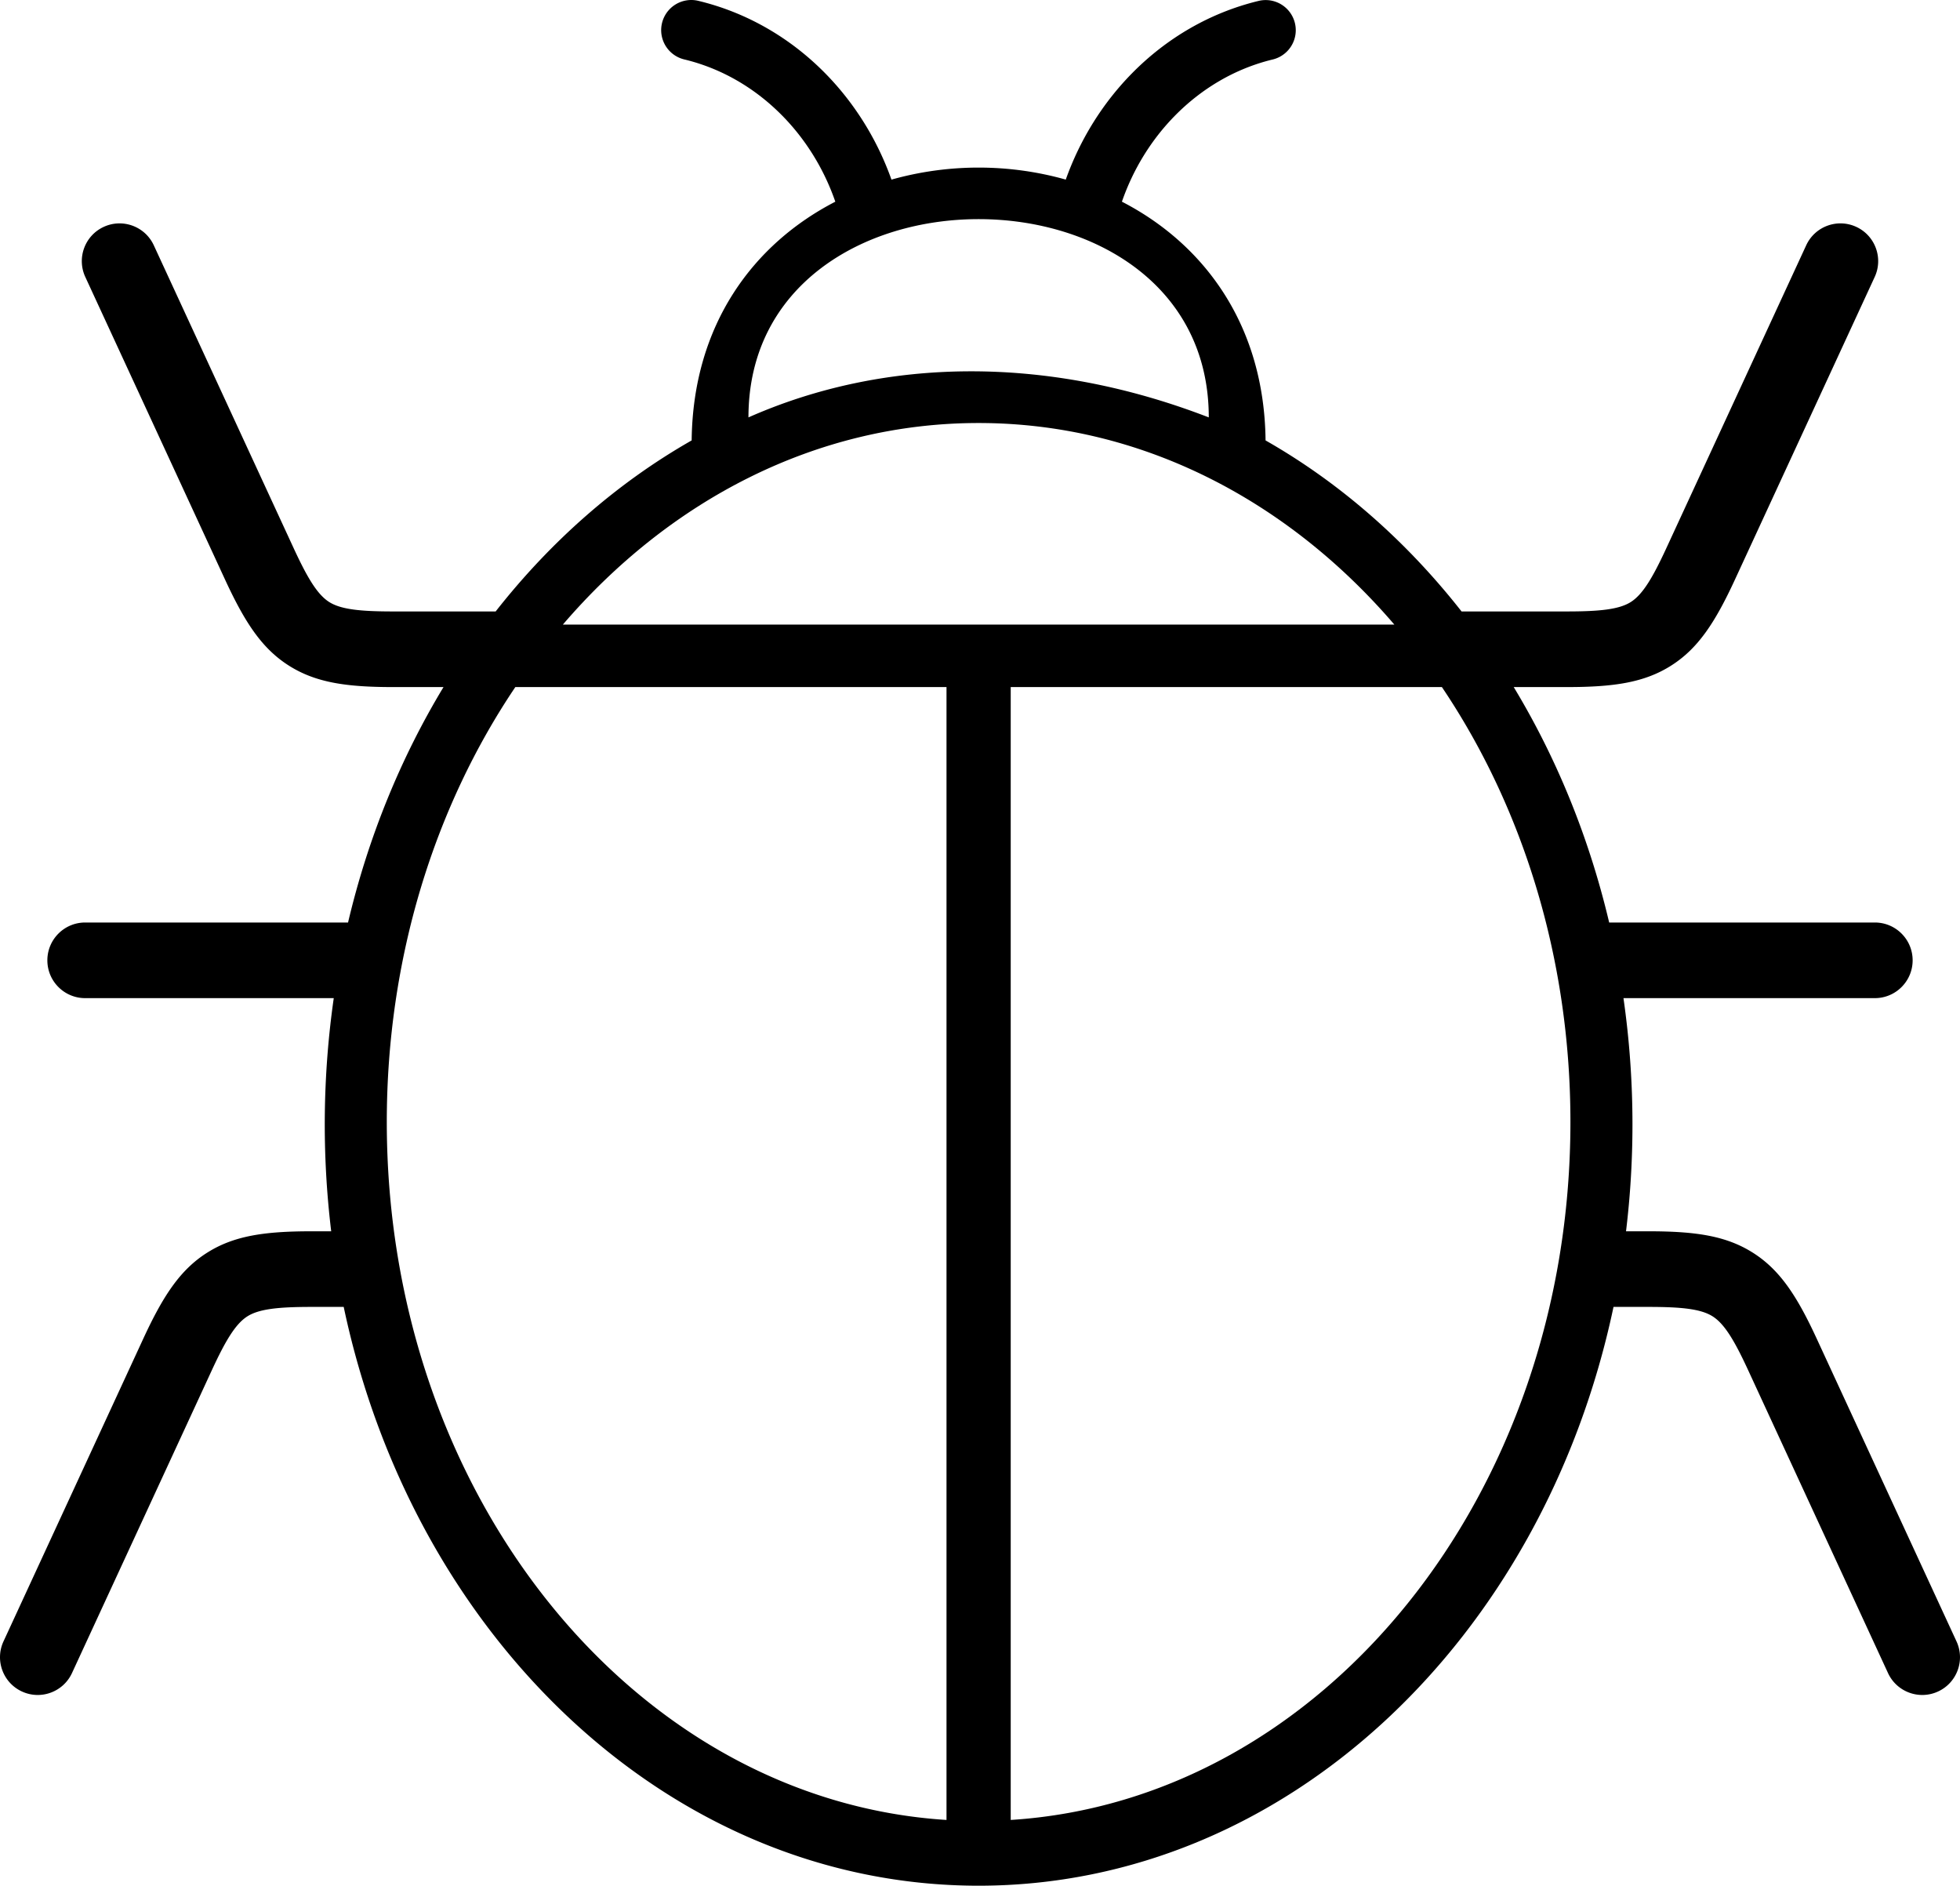
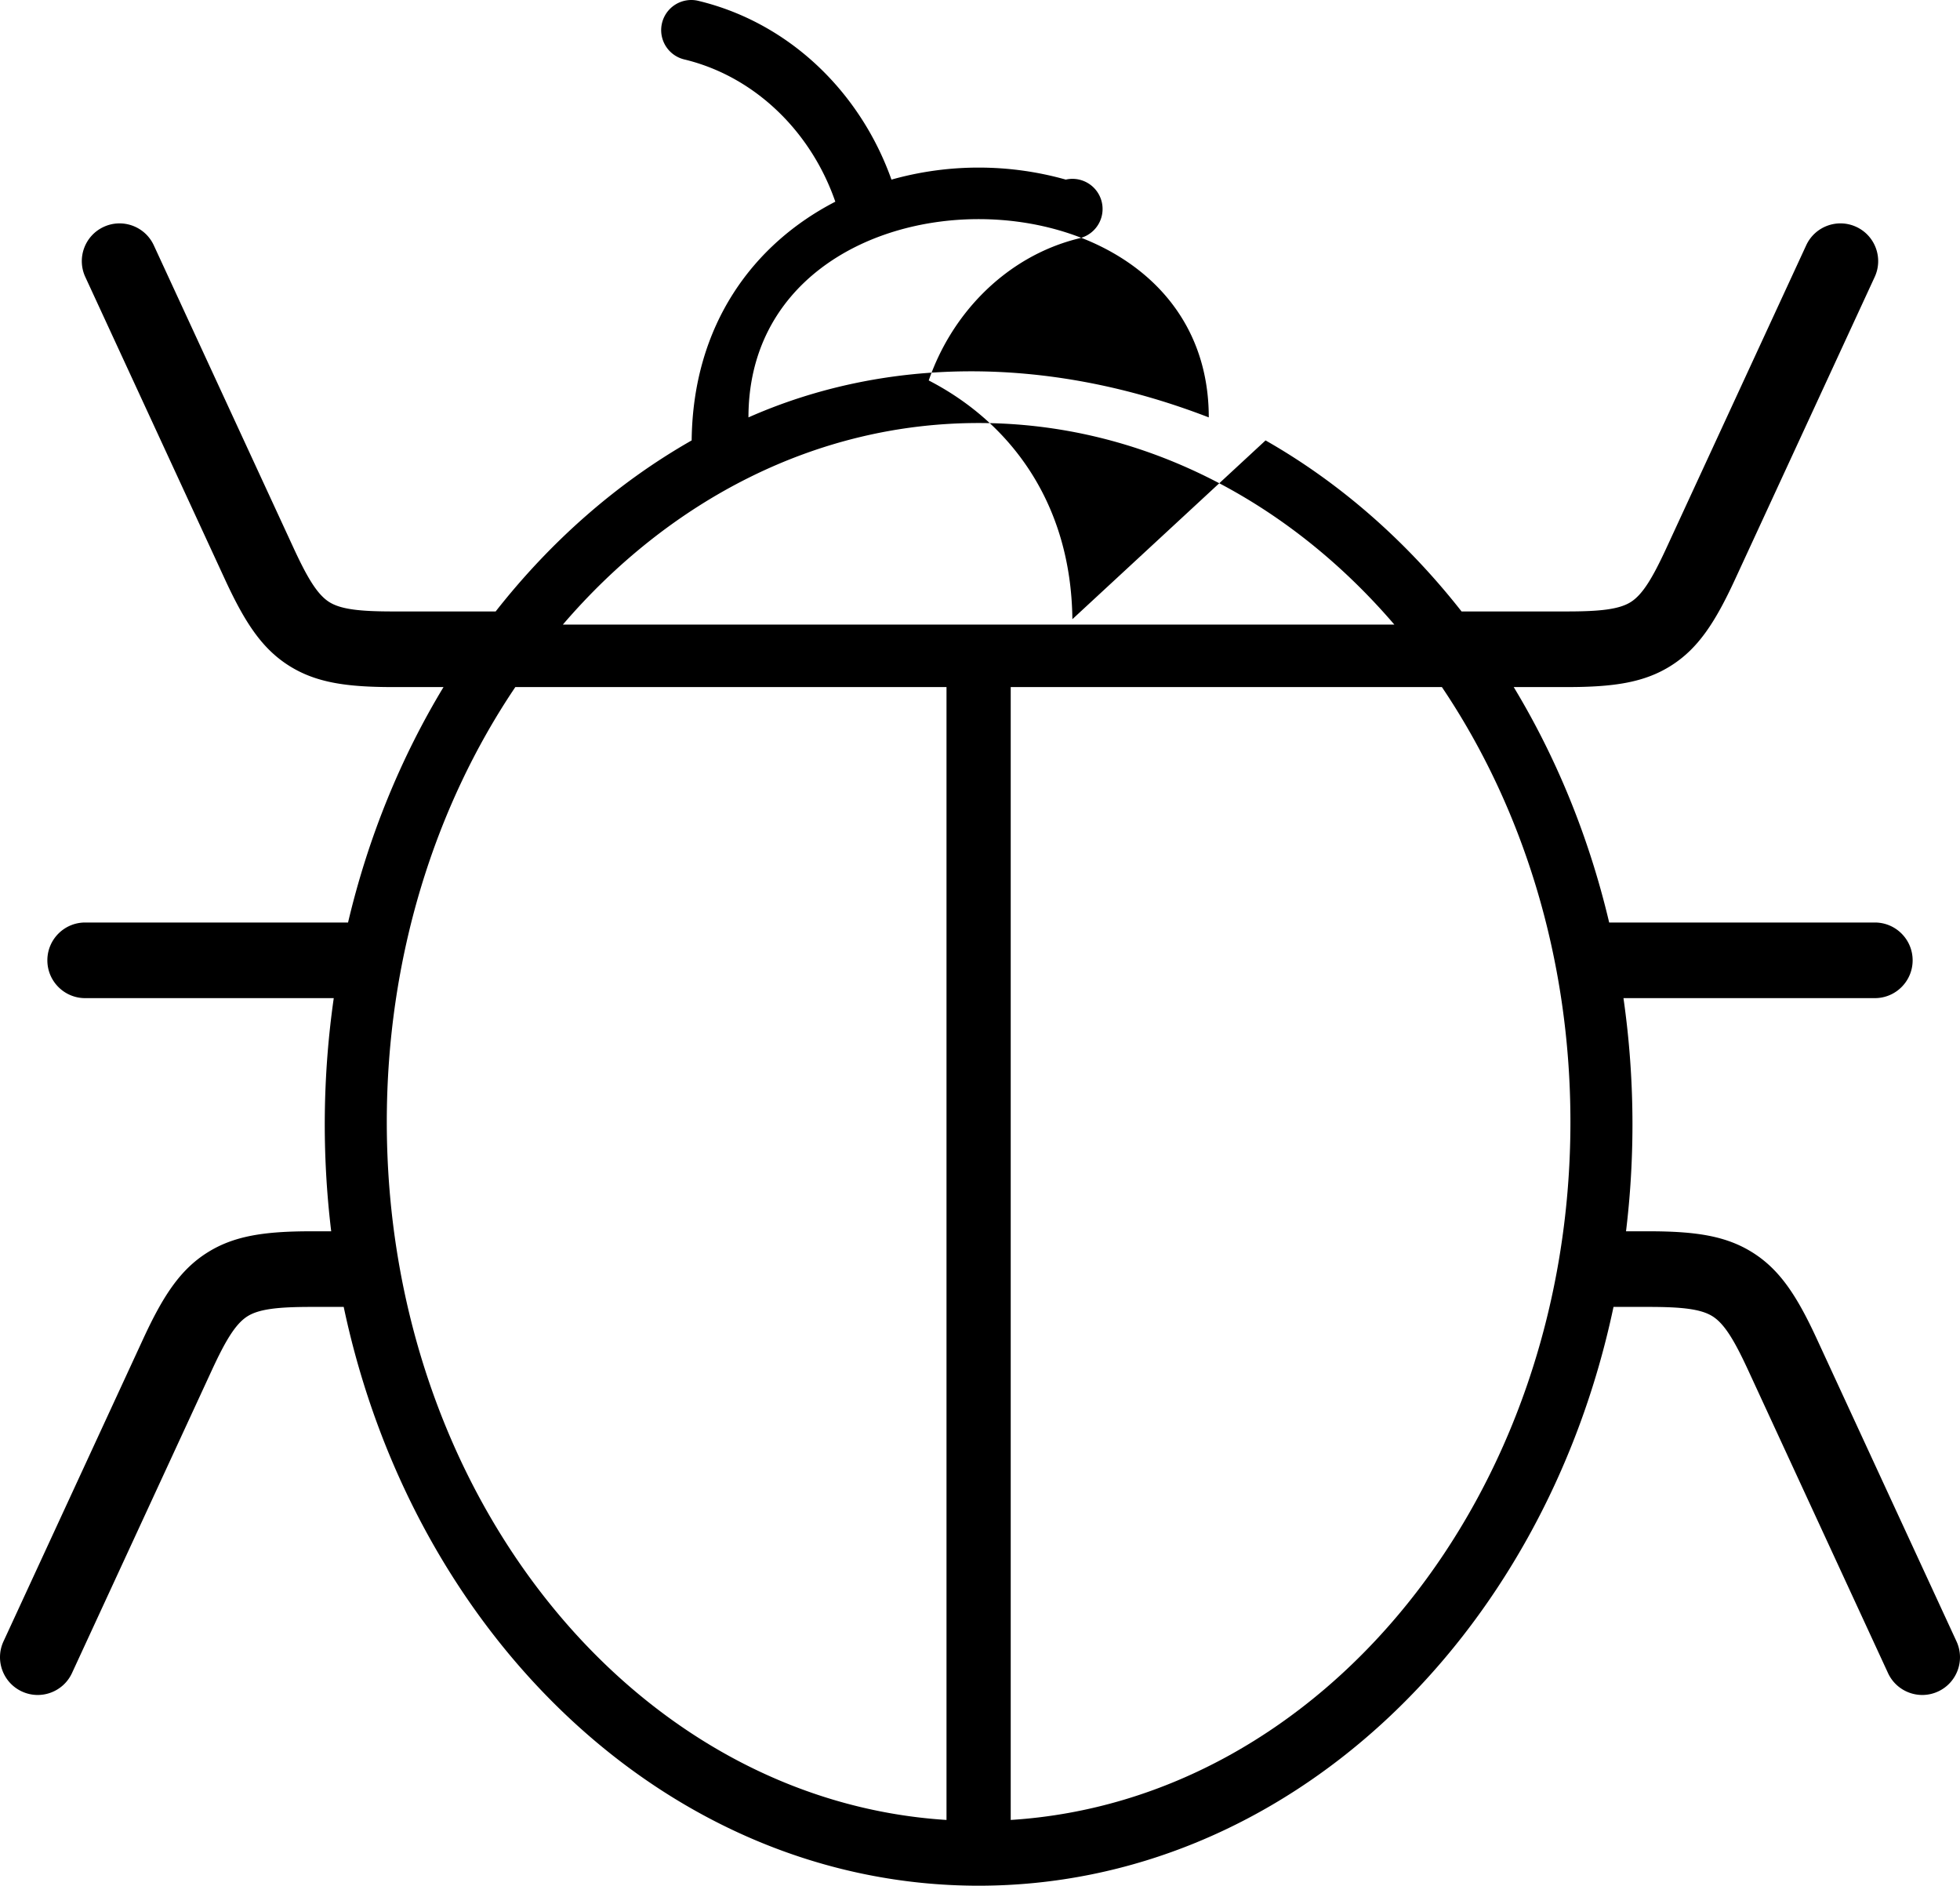
<svg xmlns="http://www.w3.org/2000/svg" shape-rendering="geometricPrecision" text-rendering="geometricPrecision" image-rendering="optimizeQuality" fill-rule="evenodd" clip-rule="evenodd" viewBox="0 0 512 492.467">
-   <path d="M330.596 115.018c19.422 11.059 36.774 26.281 51.199 44.667h27.481c8.562 0 13.669-.516 16.747-2.475 3.101-1.975 5.715-6.361 9.289-14.101l36.509-79.039c2.279-4.943 8.135-7.102 13.077-4.822 4.942 2.279 7.101 8.134 4.822 13.077l-36.508 79.04c-5.175 11.204-9.629 17.981-16.62 22.432-7.012 4.465-15.025 5.639-27.316 5.639h-13.855c11.146 18.437 19.668 39.176 24.933 61.485h69.398c5.454 0 9.876 4.421 9.876 9.875s-4.422 9.876-9.876 9.876H424.09a232.095 232.095 0 012.348 33.006c0 9.465-.578 18.773-1.68 27.883h5.889c12.292 0 20.304 1.174 27.317 5.639 6.99 4.451 11.444 11.228 16.619 22.433l36.508 79.039c2.279 4.943.121 10.798-4.822 13.077-4.942 2.28-10.798.121-13.077-4.822l-36.508-79.039c-3.574-7.74-6.188-12.126-9.29-14.1-3.078-1.96-8.184-2.476-16.747-2.476h-9.158c-18.339 86.781-85.63 151.155-165.852 151.155-80.221 0-147.514-64.373-165.852-151.155h-8.432c-8.563 0-13.67.516-16.748 2.476-3.101 1.974-5.715 6.36-9.289 14.1l-36.509 79.039c-2.279 4.943-8.135 7.102-13.077 4.822-4.942-2.279-7.101-8.134-4.822-13.077l36.509-79.039c5.174-11.205 9.628-17.982 16.618-22.433 7.013-4.465 15.026-5.639 27.318-5.639h5.164a232.801 232.801 0 01.668-60.889H22.248c-5.454 0-9.876-4.422-9.876-9.876s4.422-9.875 9.876-9.875H90.92c5.265-22.309 13.788-43.049 24.934-61.485h-13.13c-12.292 0-20.304-1.174-27.317-5.639-6.99-4.451-11.444-11.228-16.619-22.432L22.28 72.325c-2.28-4.943-.121-10.798 4.821-13.077 4.943-2.28 10.798-.121 13.078 4.822l36.508 79.039c3.574 7.74 6.188 12.126 9.29 14.101 3.078 1.959 8.184 2.475 16.747 2.475h26.755c14.426-18.385 31.777-33.608 51.2-44.667.335-30.341 16.217-51.361 37.526-62.345-2.963-8.558-7.723-16.218-13.809-22.418-7.042-7.173-15.834-12.379-25.634-14.732A7.867 7.867 0 01182.404.215c12.791 3.072 24.184 9.781 33.225 18.991 7.557 7.699 13.493 17.158 17.243 27.703a83.98 83.98 0 0122.992-3.142 83.837 83.837 0 0122.541 3.137c3.75-10.543 9.685-20 17.241-27.698 9.041-9.21 20.433-15.919 33.224-18.991a7.868 7.868 0 013.642 15.308c-9.799 2.353-18.592 7.559-25.633 14.732-6.085 6.199-10.844 13.858-13.808 22.414 21.308 10.986 37.189 32.01 37.525 62.349zM247.25 475.294V179.436H134.615c-21.013 31.174-33.575 70.644-33.575 113.583 0 97.494 64.73 177.131 146.21 182.275zM147.036 163.115h217.202c-27.919-32.545-66.27-52.641-108.601-52.641s-80.683 20.095-108.601 52.641zm229.623 16.321H264.024v295.858c81.481-5.144 146.21-84.781 146.21-182.275 0-42.939-12.56-82.41-33.575-113.583zm-181.145-70.43c35.214-15.572 77.505-16.512 120.247 0 0-69.038-120.247-69.036-120.247 0z" />
+   <path d="M330.596 115.018c19.422 11.059 36.774 26.281 51.199 44.667h27.481c8.562 0 13.669-.516 16.747-2.475 3.101-1.975 5.715-6.361 9.289-14.101l36.509-79.039c2.279-4.943 8.135-7.102 13.077-4.822 4.942 2.279 7.101 8.134 4.822 13.077l-36.508 79.04c-5.175 11.204-9.629 17.981-16.62 22.432-7.012 4.465-15.025 5.639-27.316 5.639h-13.855c11.146 18.437 19.668 39.176 24.933 61.485h69.398c5.454 0 9.876 4.421 9.876 9.875s-4.422 9.876-9.876 9.876H424.09a232.095 232.095 0 012.348 33.006c0 9.465-.578 18.773-1.68 27.883h5.889c12.292 0 20.304 1.174 27.317 5.639 6.99 4.451 11.444 11.228 16.619 22.433l36.508 79.039c2.279 4.943.121 10.798-4.822 13.077-4.942 2.28-10.798.121-13.077-4.822l-36.508-79.039c-3.574-7.74-6.188-12.126-9.29-14.1-3.078-1.96-8.184-2.476-16.747-2.476h-9.158c-18.339 86.781-85.63 151.155-165.852 151.155-80.221 0-147.514-64.373-165.852-151.155h-8.432c-8.563 0-13.67.516-16.748 2.476-3.101 1.974-5.715 6.36-9.289 14.1l-36.509 79.039c-2.279 4.943-8.135 7.102-13.077 4.822-4.942-2.279-7.101-8.134-4.822-13.077l36.509-79.039c5.174-11.205 9.628-17.982 16.618-22.433 7.013-4.465 15.026-5.639 27.318-5.639h5.164a232.801 232.801 0 01.668-60.889H22.248c-5.454 0-9.876-4.422-9.876-9.876s4.422-9.875 9.876-9.875H90.92c5.265-22.309 13.788-43.049 24.934-61.485h-13.13c-12.292 0-20.304-1.174-27.317-5.639-6.99-4.451-11.444-11.228-16.619-22.432L22.28 72.325c-2.28-4.943-.121-10.798 4.821-13.077 4.943-2.28 10.798-.121 13.078 4.822l36.508 79.039c3.574 7.74 6.188 12.126 9.29 14.101 3.078 1.959 8.184 2.475 16.747 2.475h26.755c14.426-18.385 31.777-33.608 51.2-44.667.335-30.341 16.217-51.361 37.526-62.345-2.963-8.558-7.723-16.218-13.809-22.418-7.042-7.173-15.834-12.379-25.634-14.732A7.867 7.867 0 01182.404.215c12.791 3.072 24.184 9.781 33.225 18.991 7.557 7.699 13.493 17.158 17.243 27.703a83.98 83.98 0 0122.992-3.142 83.837 83.837 0 0122.541 3.137a7.868 7.868 0 013.642 15.308c-9.799 2.353-18.592 7.559-25.633 14.732-6.085 6.199-10.844 13.858-13.808 22.414 21.308 10.986 37.189 32.01 37.525 62.349zM247.25 475.294V179.436H134.615c-21.013 31.174-33.575 70.644-33.575 113.583 0 97.494 64.73 177.131 146.21 182.275zM147.036 163.115h217.202c-27.919-32.545-66.27-52.641-108.601-52.641s-80.683 20.095-108.601 52.641zm229.623 16.321H264.024v295.858c81.481-5.144 146.21-84.781 146.21-182.275 0-42.939-12.56-82.41-33.575-113.583zm-181.145-70.43c35.214-15.572 77.505-16.512 120.247 0 0-69.038-120.247-69.036-120.247 0z" />
</svg>